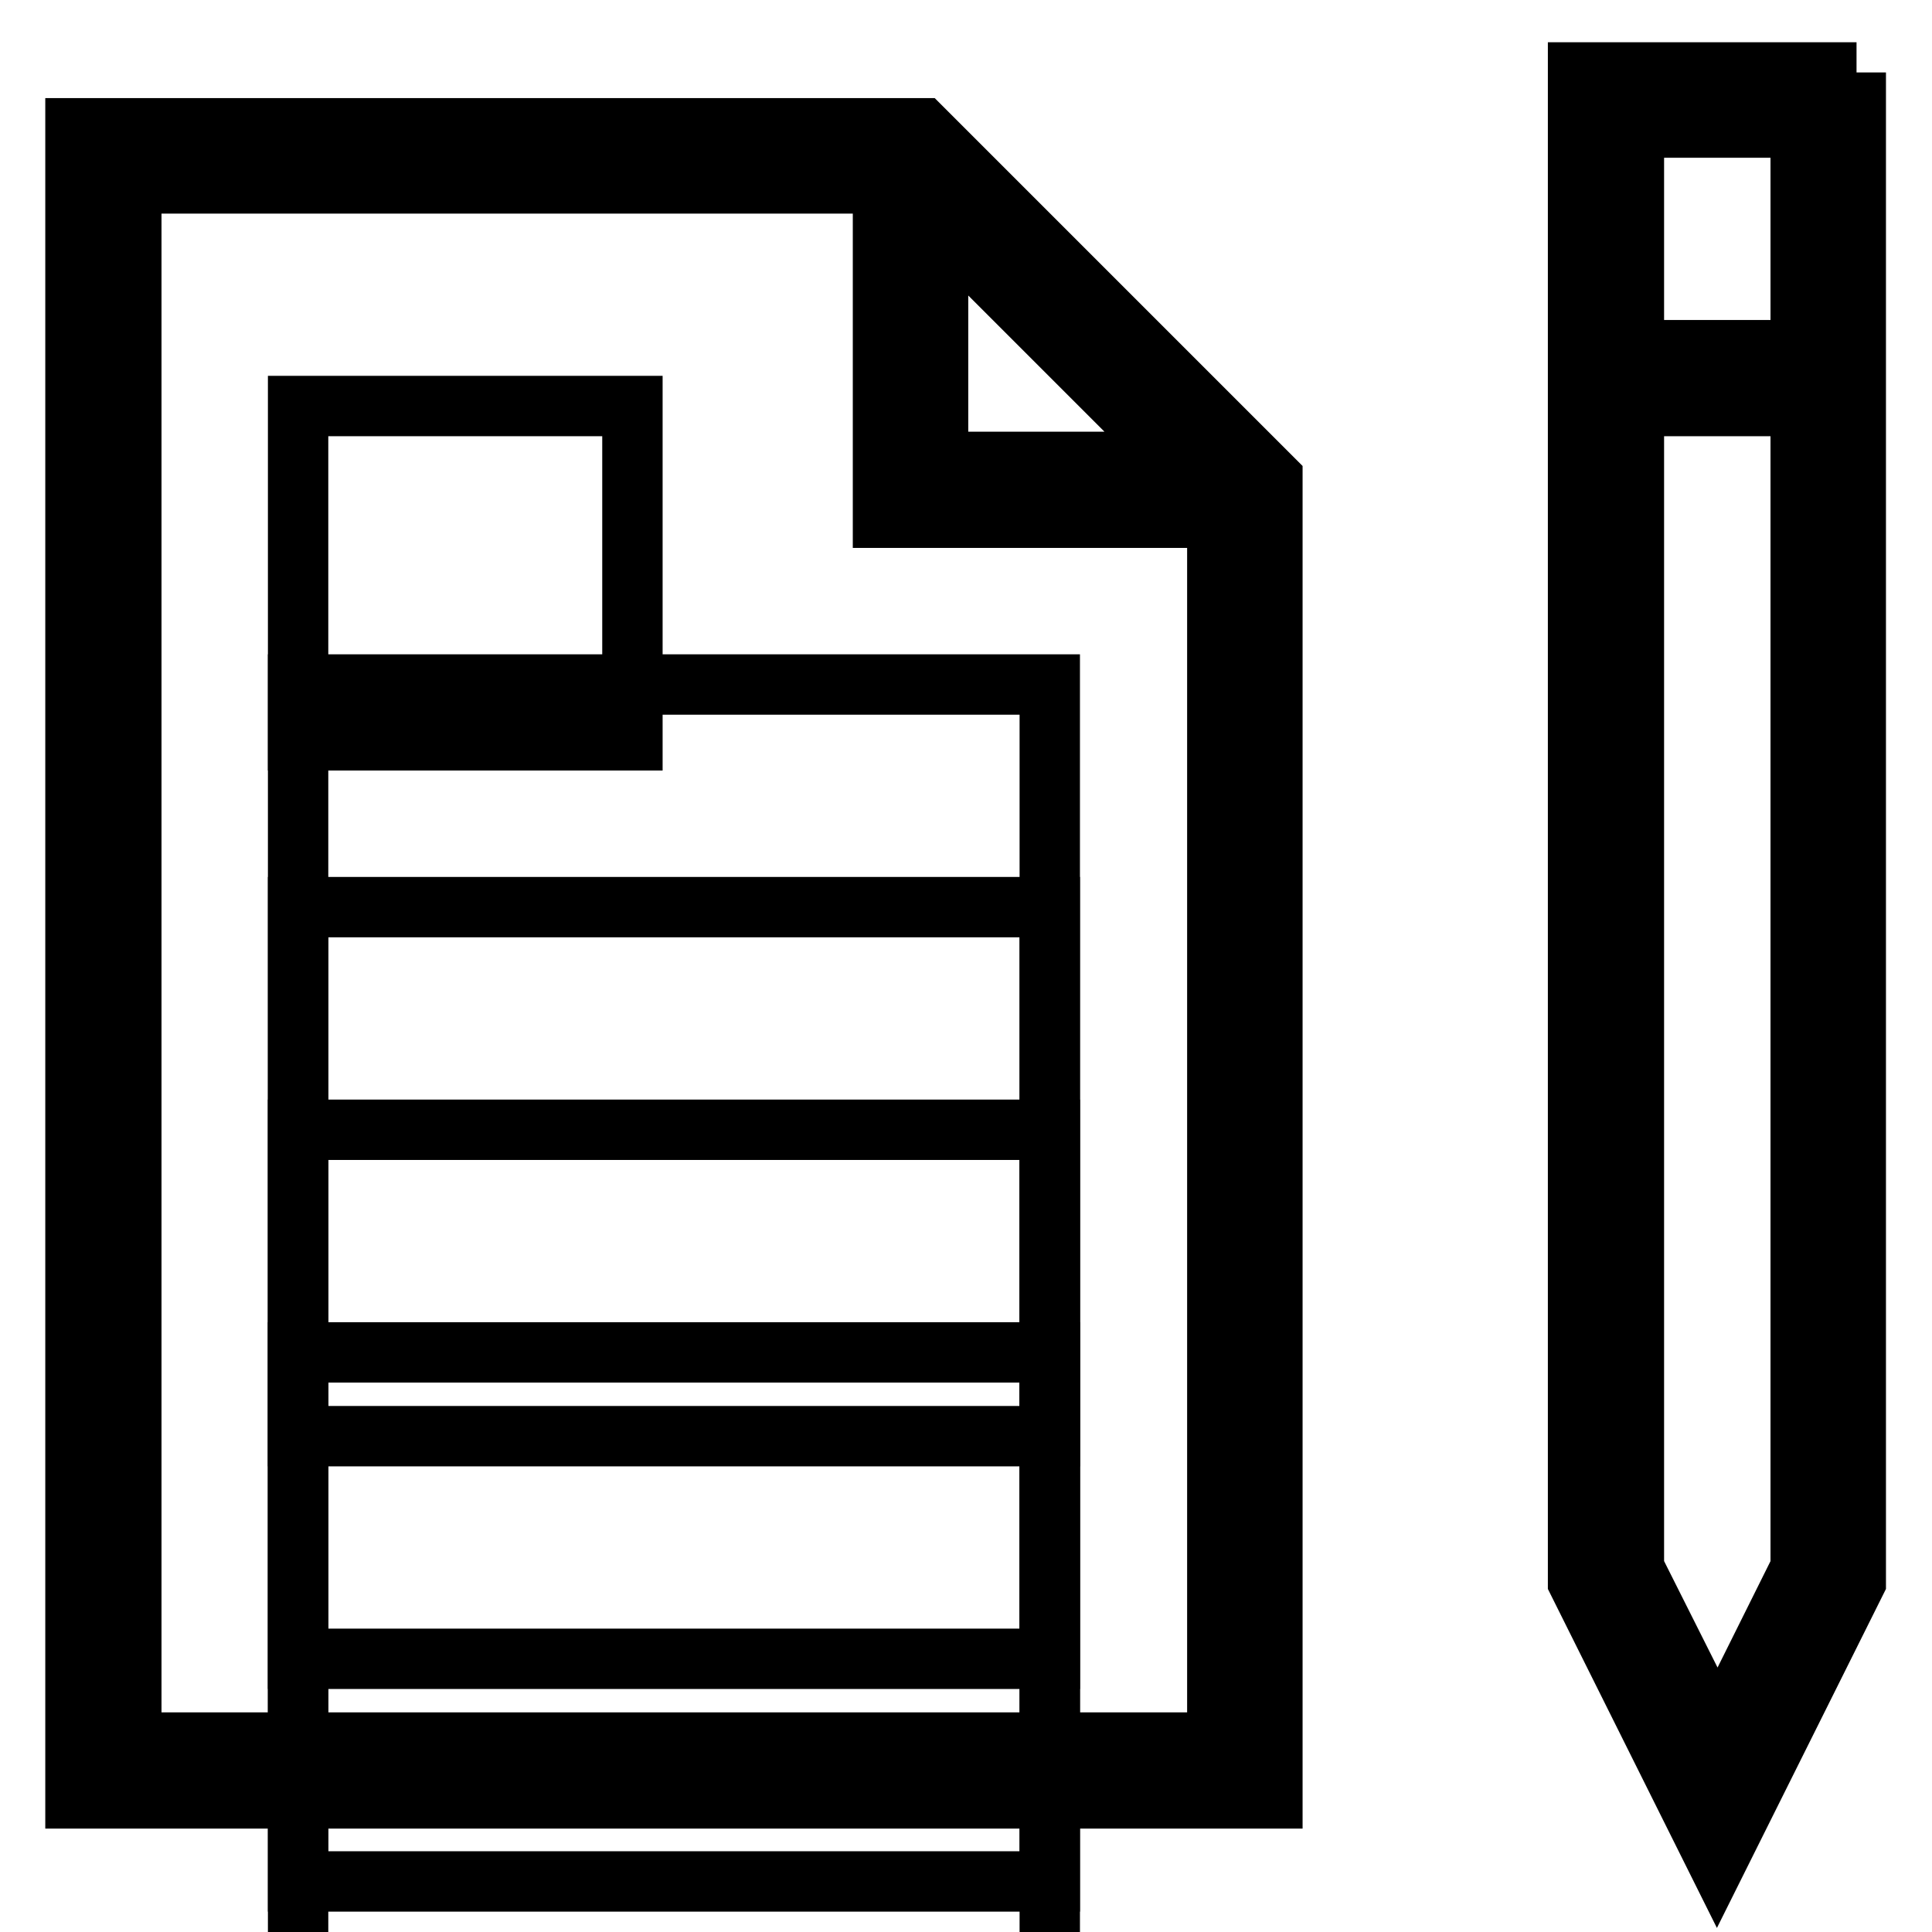
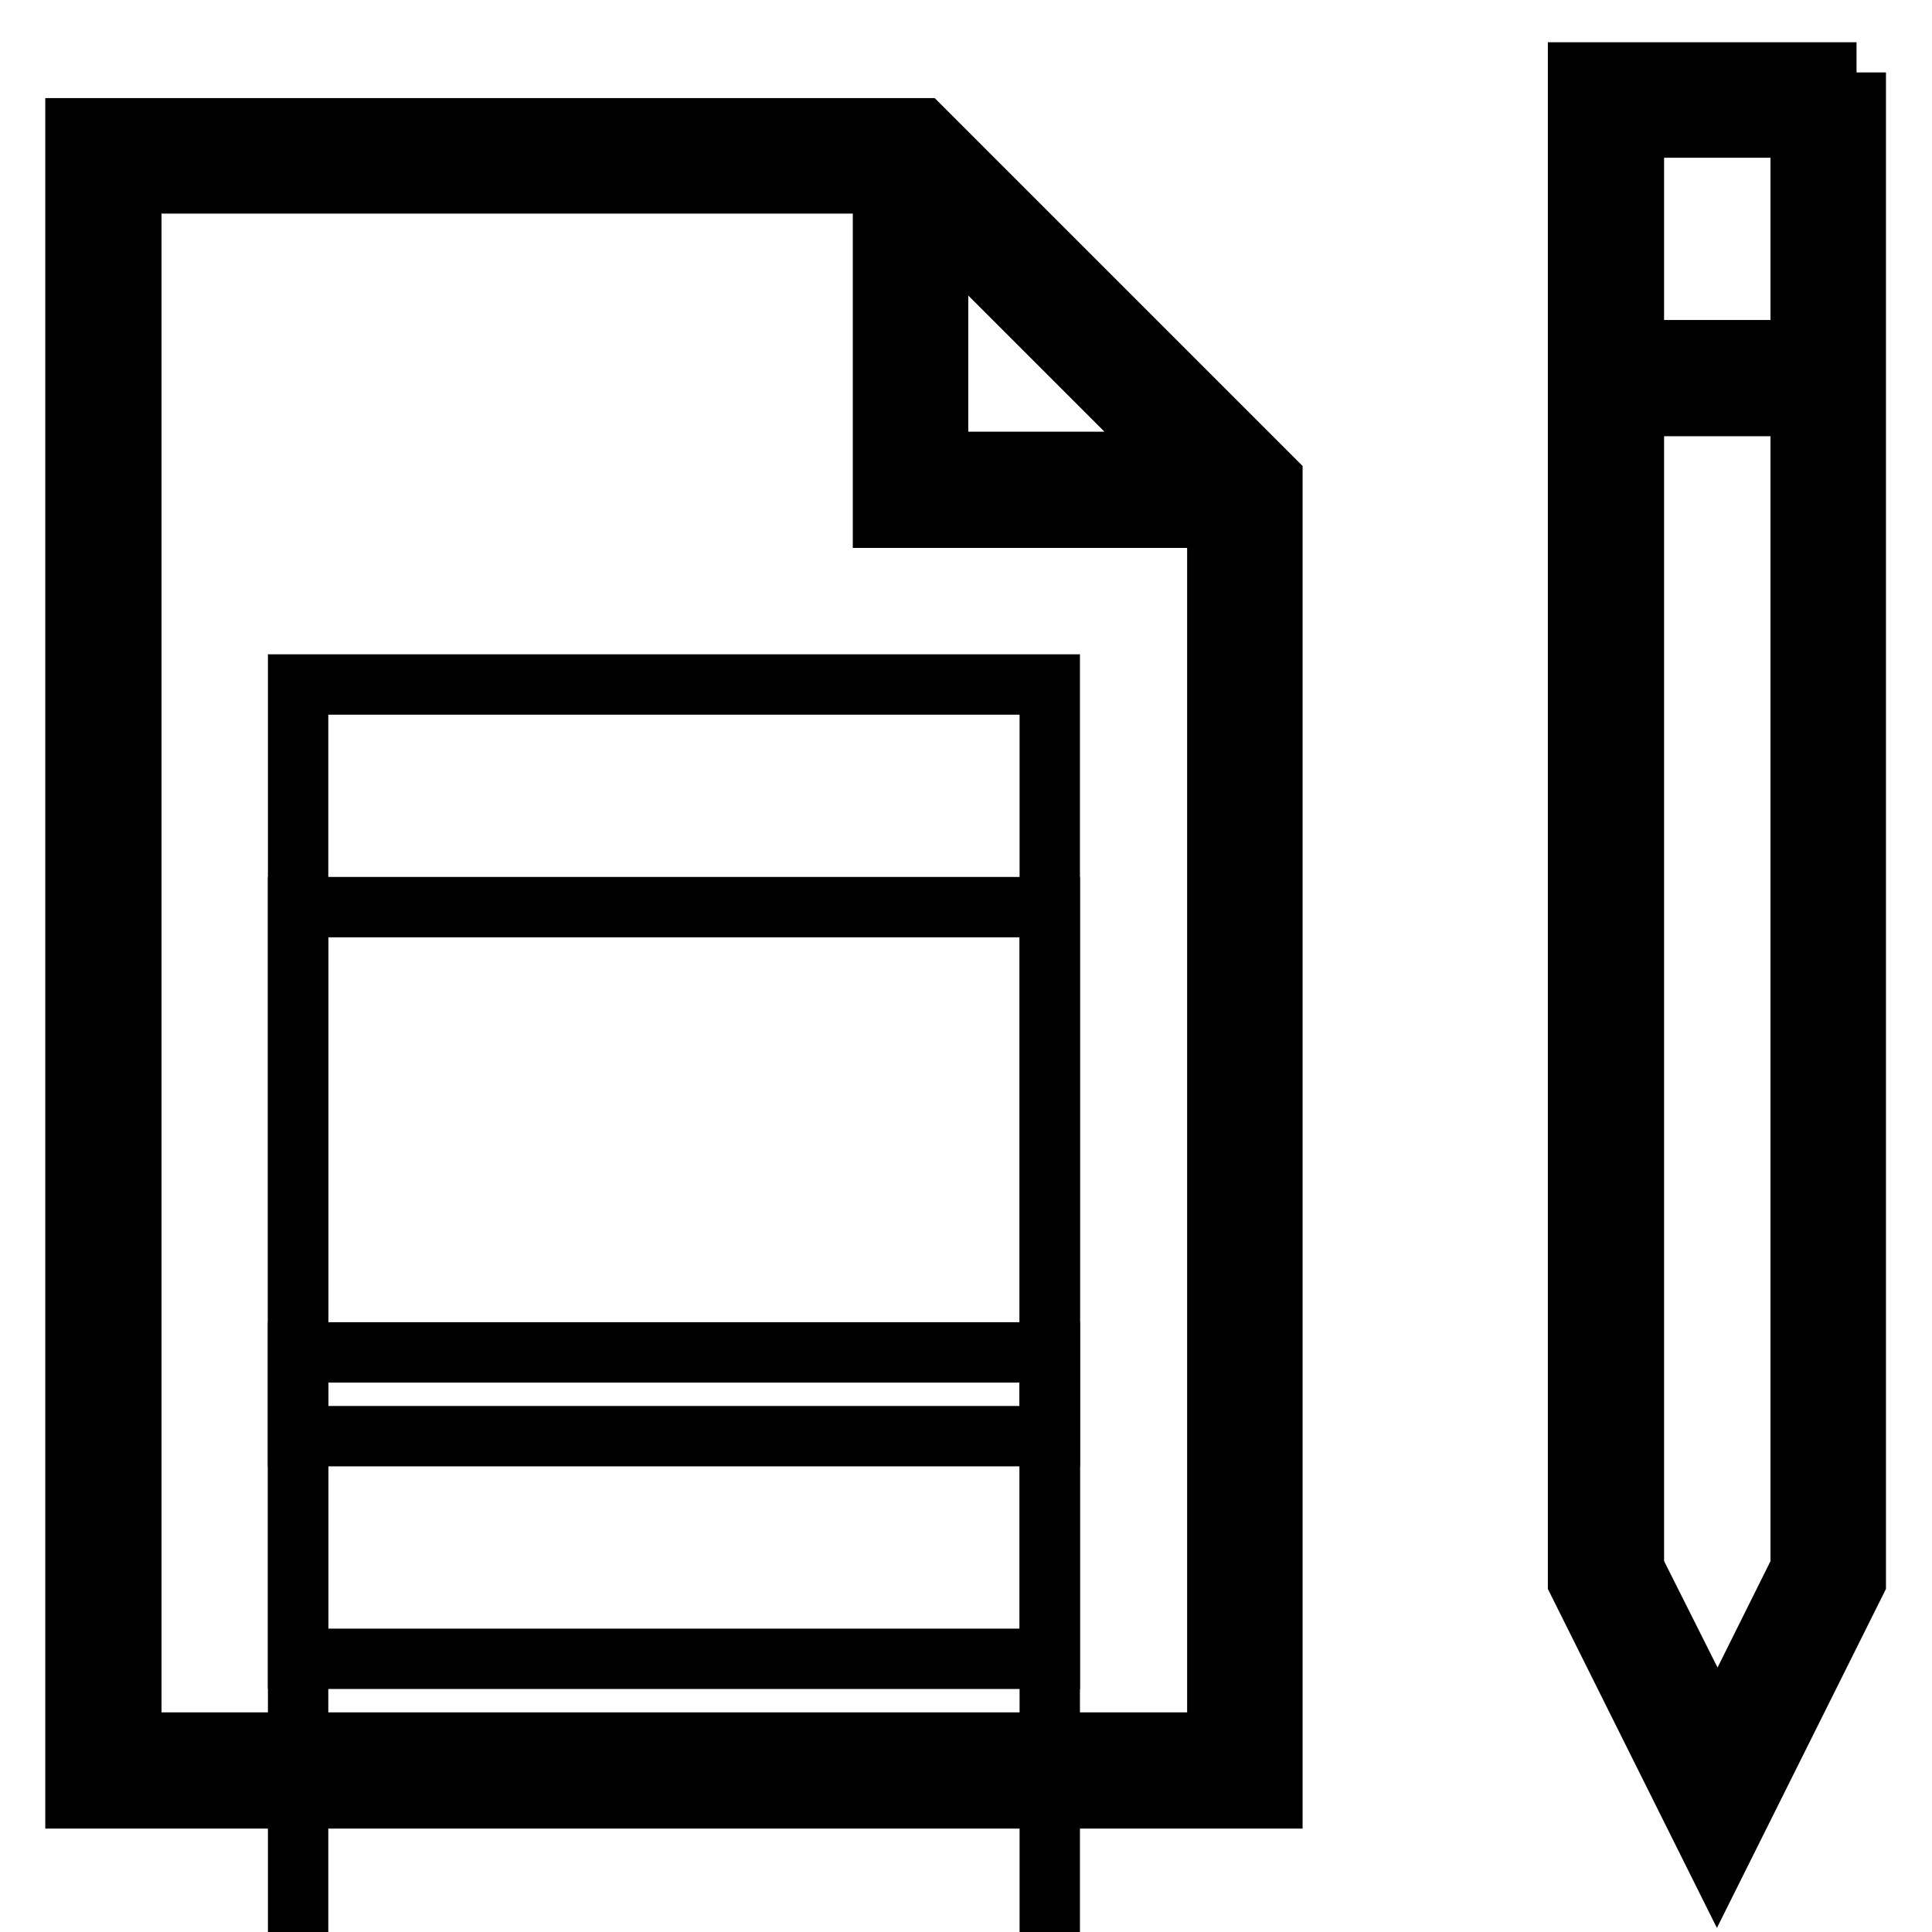
<svg xmlns="http://www.w3.org/2000/svg" version="1.1" x="0px" y="0px" viewBox="0 0 256 256" enable-background="new 0 0 256 256" xml:space="preserve">
  <g>
    <g>
      <path stroke-width="8" fill-opacity="0" stroke="#000000" d="M168.6,63.4l-46.4-46.4H10v221.3h158.6V63.4z M124.3,29.5L156,61.2h-31.7V29.5z M17.4,230.8V24.3h99.6  v44.3h44.3v162.3H17.4z" />
      <path stroke-width="8" fill-opacity="0" stroke="#000000" d="M246,9.6h-36.9v200l18.4,36.9l18.4-36.9V9.6z M238.6,16.9v29.5h-22.1V16.9H238.6z M227.6,229.9l-11.1-22.1  v-154h22.1v154L227.6,229.9z" />
-       <path stroke-width="8" fill-opacity="0" stroke="#000000" d="M39.5 53.8h44.3v44.3h-44.3z" />
      <path stroke-width="8" fill-opacity="0" stroke="#000000" d="M39.5 90.7h99.6v99.6h-99.6z" />
      <path stroke-width="8" fill-opacity="0" stroke="#000000" d="M39.5 120.2h99.6v99.6h-99.6z" />
-       <path stroke-width="8" fill-opacity="0" stroke="#000000" d="M39.5 149.7h99.6v99.6h-99.6z" />
      <path stroke-width="8" fill-opacity="0" stroke="#000000" d="M39.5 179.2h99.6v99.6h-99.6z" />
    </g>
  </g>
</svg>